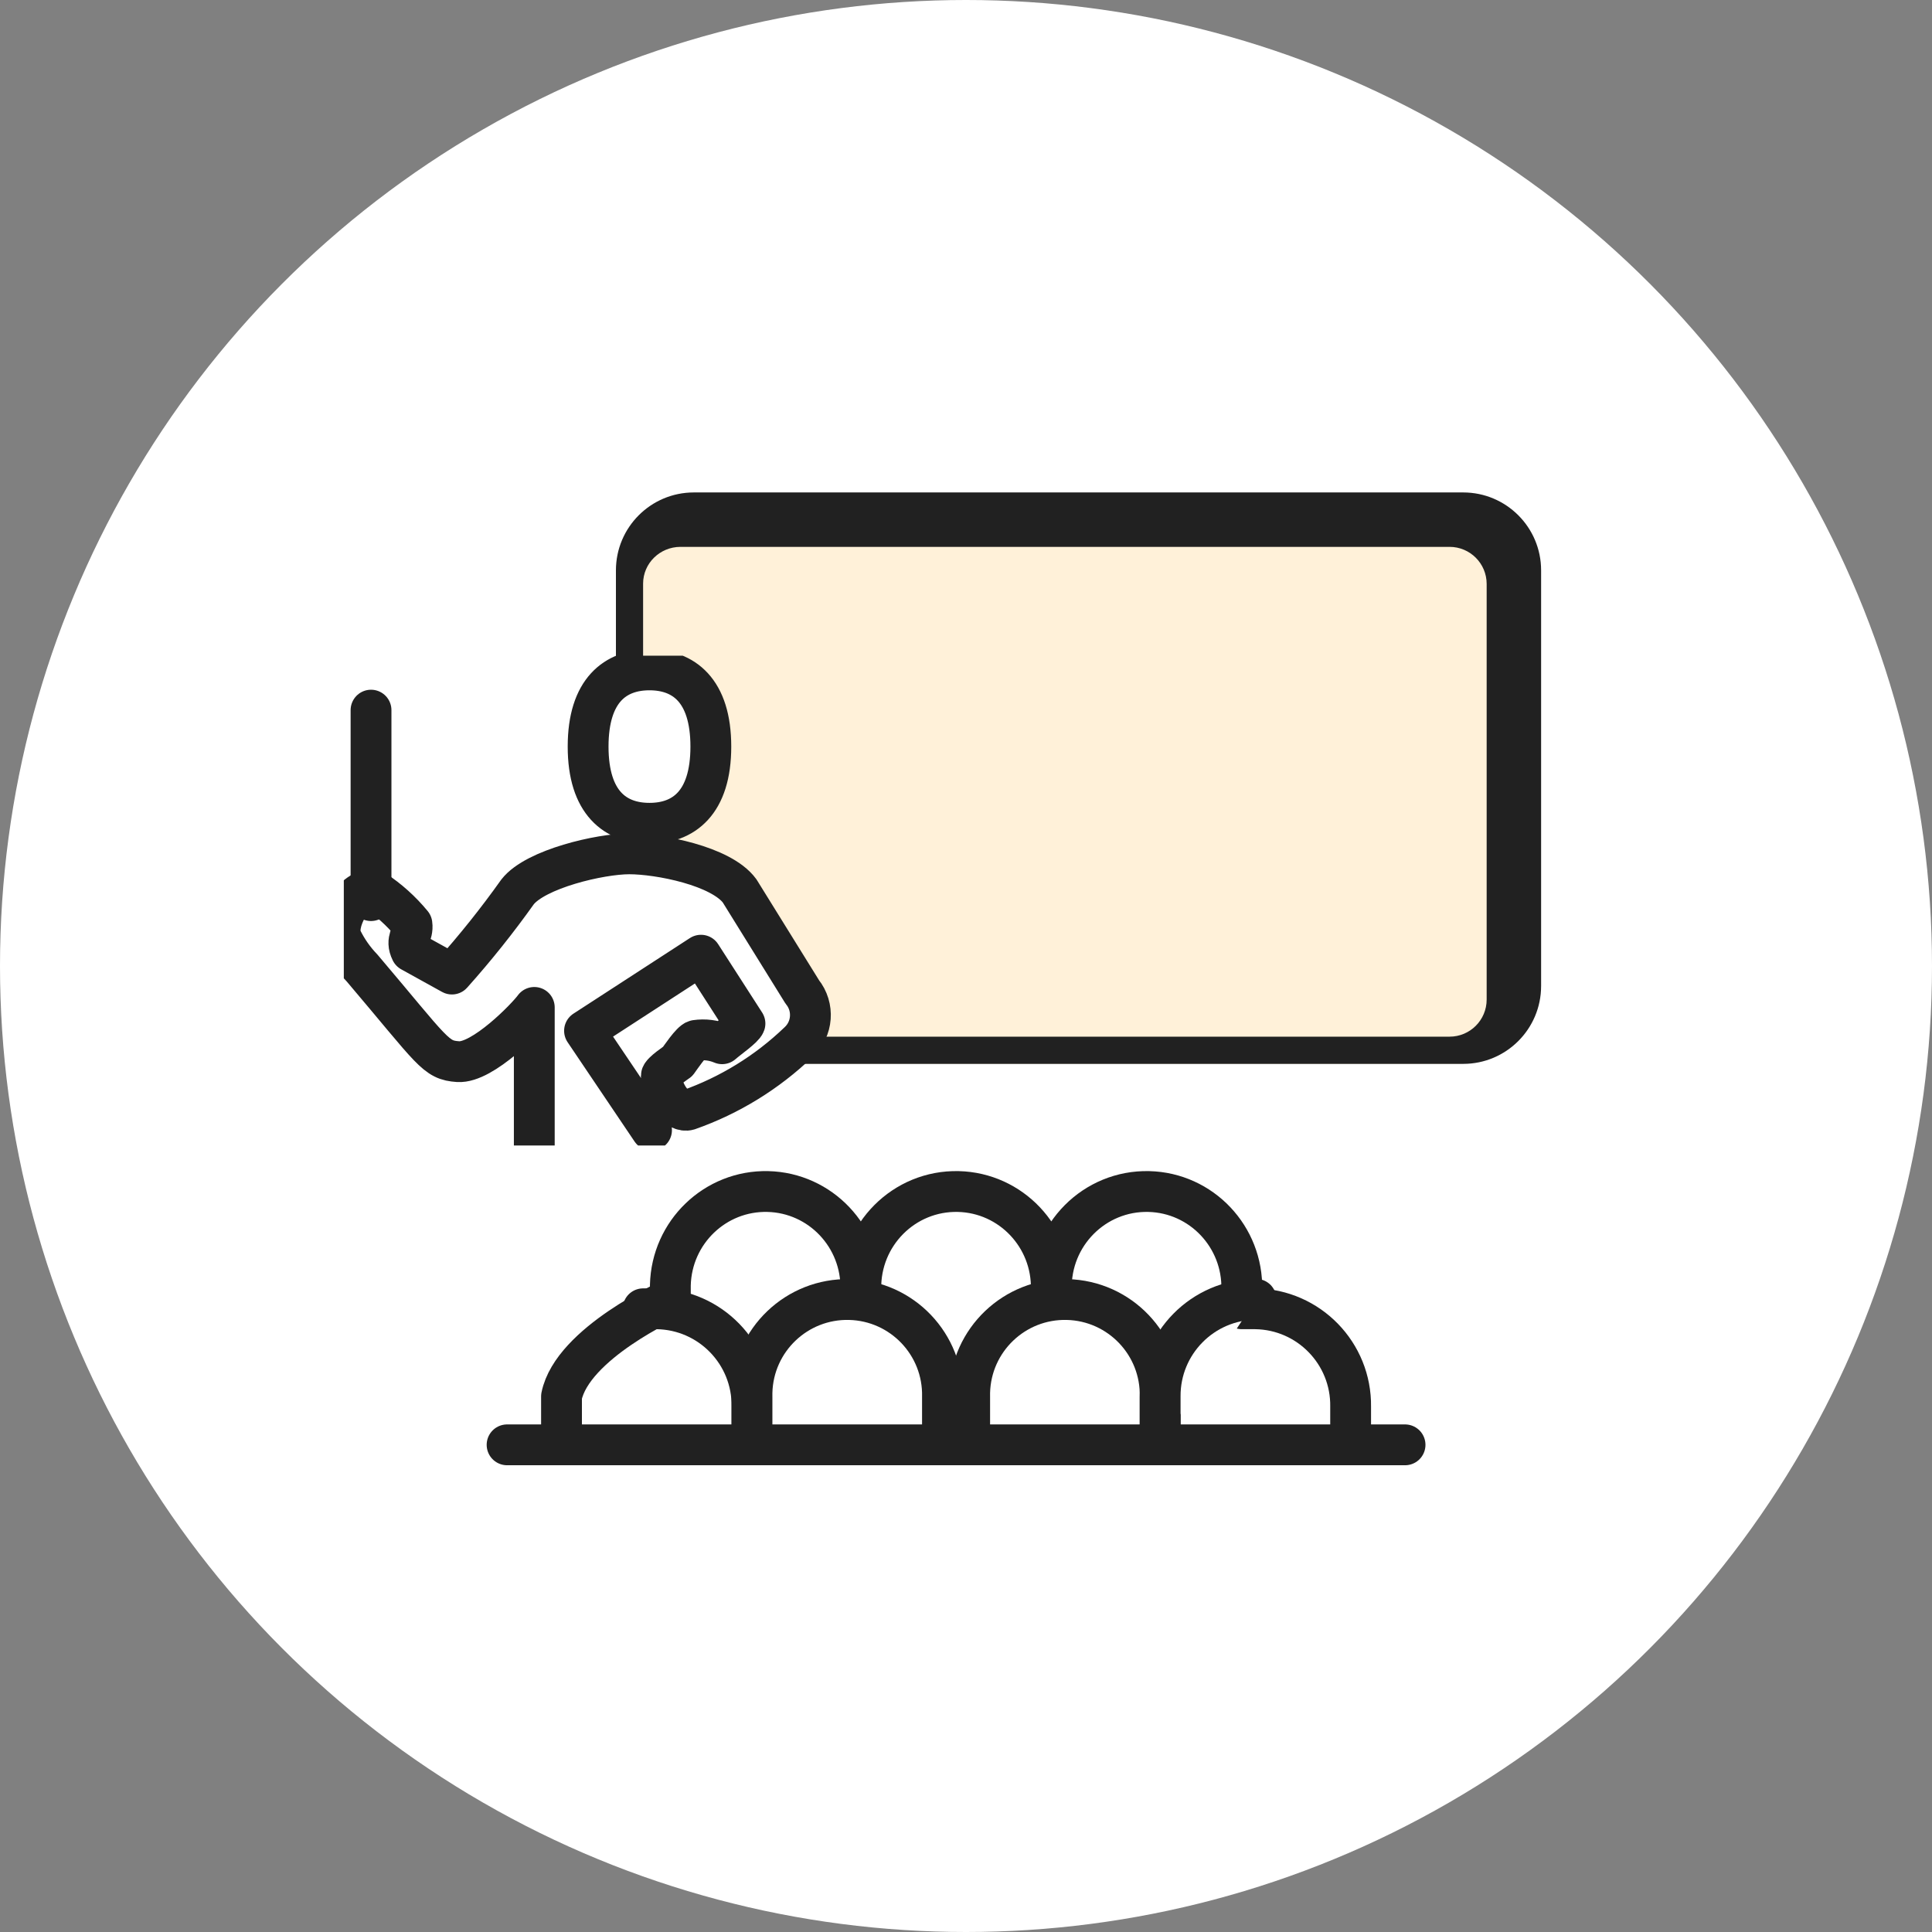
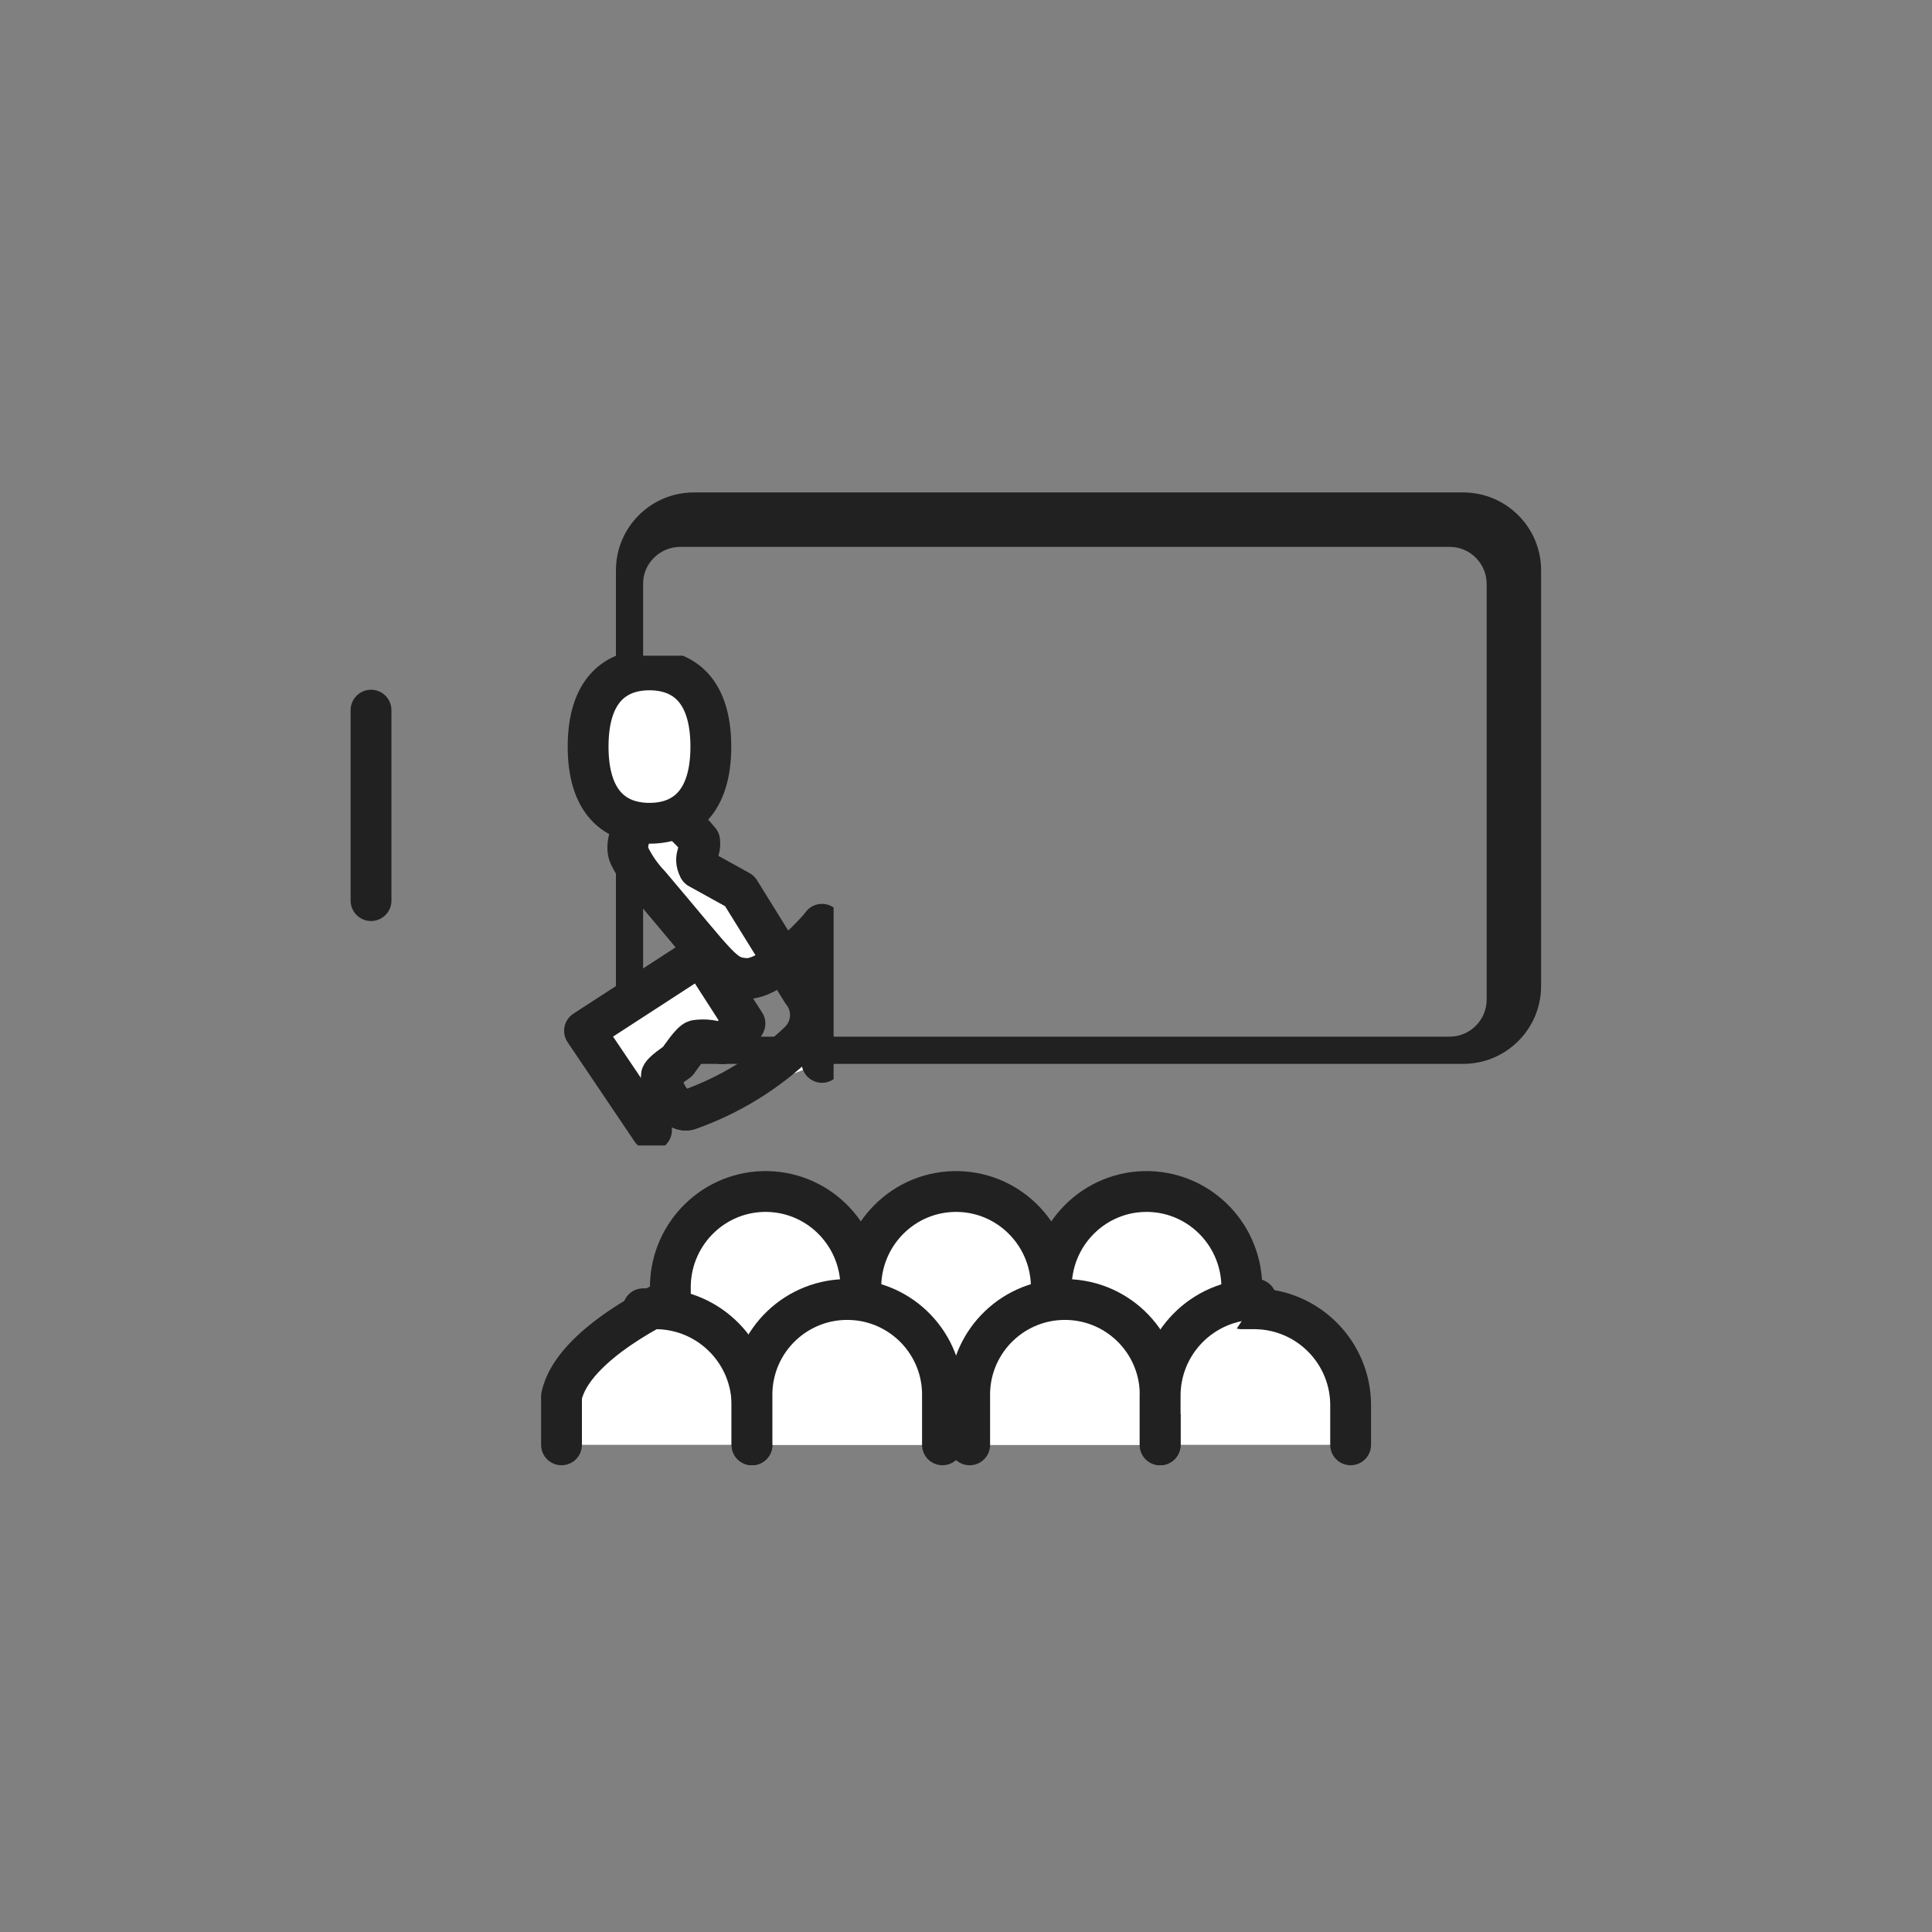
<svg xmlns="http://www.w3.org/2000/svg" id="_レイヤー_2" width="71" height="71" viewBox="0 0 71 71">
  <rect x="0" y="0" width="71" height="71" fill="#808080" stroke="none" />
  <defs>
    <style>.cls-1,.cls-2{fill:none;}.cls-3{fill:#212121;}.cls-4,.cls-5{fill:#fff;}.cls-6{fill:#fff1d9;}.cls-5{stroke-linejoin:round;}.cls-5,.cls-2{stroke:#212121;stroke-linecap:round;stroke-width:1.5px;}.cls-2{stroke-miterlimit:10;}.cls-7{clip-path:url(#clippath);}</style>
    <clipPath id="clippath">
      <rect class="cls-1" x="12.635" y="24.097" width="18" height="18" />
    </clipPath>
  </defs>
  <g id="LP">
    <g id="Group_39297">
-       <circle id="Ellipse_375" class="cls-4" cx="35.5" cy="35.5" r="35.5" />
      <g id="Path_116841">
-         <path class="cls-6" d="M53.522,39.097h-27.774c-1.167,0-2.113-.946-2.113-2.113v-15.774c0-1.167.946-2.113,2.113-2.113h27.774c1.167,0,2.113.946,2.113,2.113v15.774c0,1.167-.946,2.113-2.113,2.113Z" />
        <path class="cls-3" d="M25.007,20.097c-.757,0-1.373.605-1.373,1.349v15.288c0,.753.61,1.363,1.363,1.363h28.274c.753,0,1.363-.61,1.363-1.363v-15.274c0-.753-.61-1.363-1.363-1.363h-28.637M25.498,18.097h28.274c1.581,0,2.863,1.282,2.863,2.863v15.274c0,1.581-1.282,2.863-2.863,2.863h-28.274c-1.581,0-2.863-1.282-2.863-2.863v-15.274c0-1.581,1.282-2.863,2.863-2.863Z" />
      </g>
-       <path id="Path_116853" class="cls-4" d="M25.981,33.824l-4.109,3.774,3,4.158,4.194-3.431-3.085-4.501Z" />
      <g id="Group_39244">
        <g class="cls-7">
          <g id="Group_39243">
-             <path id="Path_116851" class="cls-5" d="M23.943,41.533l-2.462-3.652,4.28-2.778,1.616,2.512c-.055.157-.588.524-.839.742-.303-.129-.637-.172-.963-.124-.162.022-.589.666-.672.777-.03.023-.6.4-.6.531.042.733.609,1.366,1,1.246,1.509-.531,2.886-1.379,4.04-2.486.528-.484.588-1.295.138-1.852l-2.3-3.708c-.676-.922-2.967-1.363-4.056-1.363-1.065,0-3.445.552-4.106,1.4-.747,1.05-1.552,2.058-2.411,3.018l-1.5-.83c-.225-.45.089-.6.03-1.008-.394-.479-.858-.896-1.376-1.237-.785-.157-1.481,1.247-1.2,1.788.192.392.443.751.745,1.066,2.63,3.1,2.689,3.383,3.528,3.44.905.062,2.537-1.627,2.8-1.993v5.075" />
+             <path id="Path_116851" class="cls-5" d="M23.943,41.533l-2.462-3.652,4.28-2.778,1.616,2.512c-.055.157-.588.524-.839.742-.303-.129-.637-.172-.963-.124-.162.022-.589.666-.672.777-.03.023-.6.4-.6.531.042.733.609,1.366,1,1.246,1.509-.531,2.886-1.379,4.04-2.486.528-.484.588-1.295.138-1.852l-2.3-3.708l-1.5-.83c-.225-.45.089-.6.03-1.008-.394-.479-.858-.896-1.376-1.237-.785-.157-1.481,1.247-1.2,1.788.192.392.443.751.745,1.066,2.63,3.1,2.689,3.383,3.528,3.44.905.062,2.537-1.627,2.8-1.993v5.075" />
            <path id="Path_116852" class="cls-5" d="M23.868,24.618c1.246,0,2.255.742,2.255,2.819s-1.01,2.818-2.255,2.818-2.255-.742-2.255-2.819,1.01-2.818,2.255-2.818" />
            <line id="Line_2244" class="cls-2" x1="13.635" y1="26.097" x2="13.635" y2="33.097" />
          </g>
        </g>
      </g>
      <g id="Group_39246">
        <g id="Group_39247">
          <path id="Path_116854" class="cls-5" d="M49.635,53.097v-1.4c.029-1.959-1.536-3.571-3.496-3.6-.01,0-.495,0-.504,0v-.7c.046-1.947-1.484-3.563-3.417-3.609-1.988-.048-3.629,1.584-3.583,3.609,0,0,0,0,0,0,.046-1.947-1.484-3.563-3.417-3.609-1.988-.048-3.629,1.584-3.583,3.609,0,0,0,0,0,0,.046-1.947-1.484-3.563-3.417-3.609-1.933-.046-3.537,1.494-3.583,3.441-.001.056-.001.112,0,.168v.351s-3.6,1.611-4,3.571v.029s0,1.749,0,1.749" />
          <path id="Path_116855" class="cls-5" d="M27.635,53.097v-1.4c.029-1.959-1.536-3.571-3.496-3.6-.01,0-.504,0-.504,0" />
          <path id="Path_116856" class="cls-5" d="M34.635,53.097v-1.757c.046-1.933-1.484-3.537-3.417-3.583-1.933-.046-3.537,1.484-3.583,3.417-.001.056-.001.111,0,.167v1.757" />
          <path id="Path_116857" class="cls-5" d="M42.635,53.097v-1.757c.046-1.933-1.484-3.537-3.417-3.583-1.933-.046-3.537,1.484-3.583,3.417-.001.056-.001.111,0,.167v1.757" />
          <path id="Path_116858" class="cls-5" d="M46.16,47.748c-1.959.012-3.538,1.611-3.525,3.571,0,.01,0,.02,0,.029v1.749" />
-           <line id="Line_2245" class="cls-2" x1="18.635" y1="53.097" x2="51.635" y2="53.097" />
        </g>
      </g>
    </g>
  </g>
</svg>